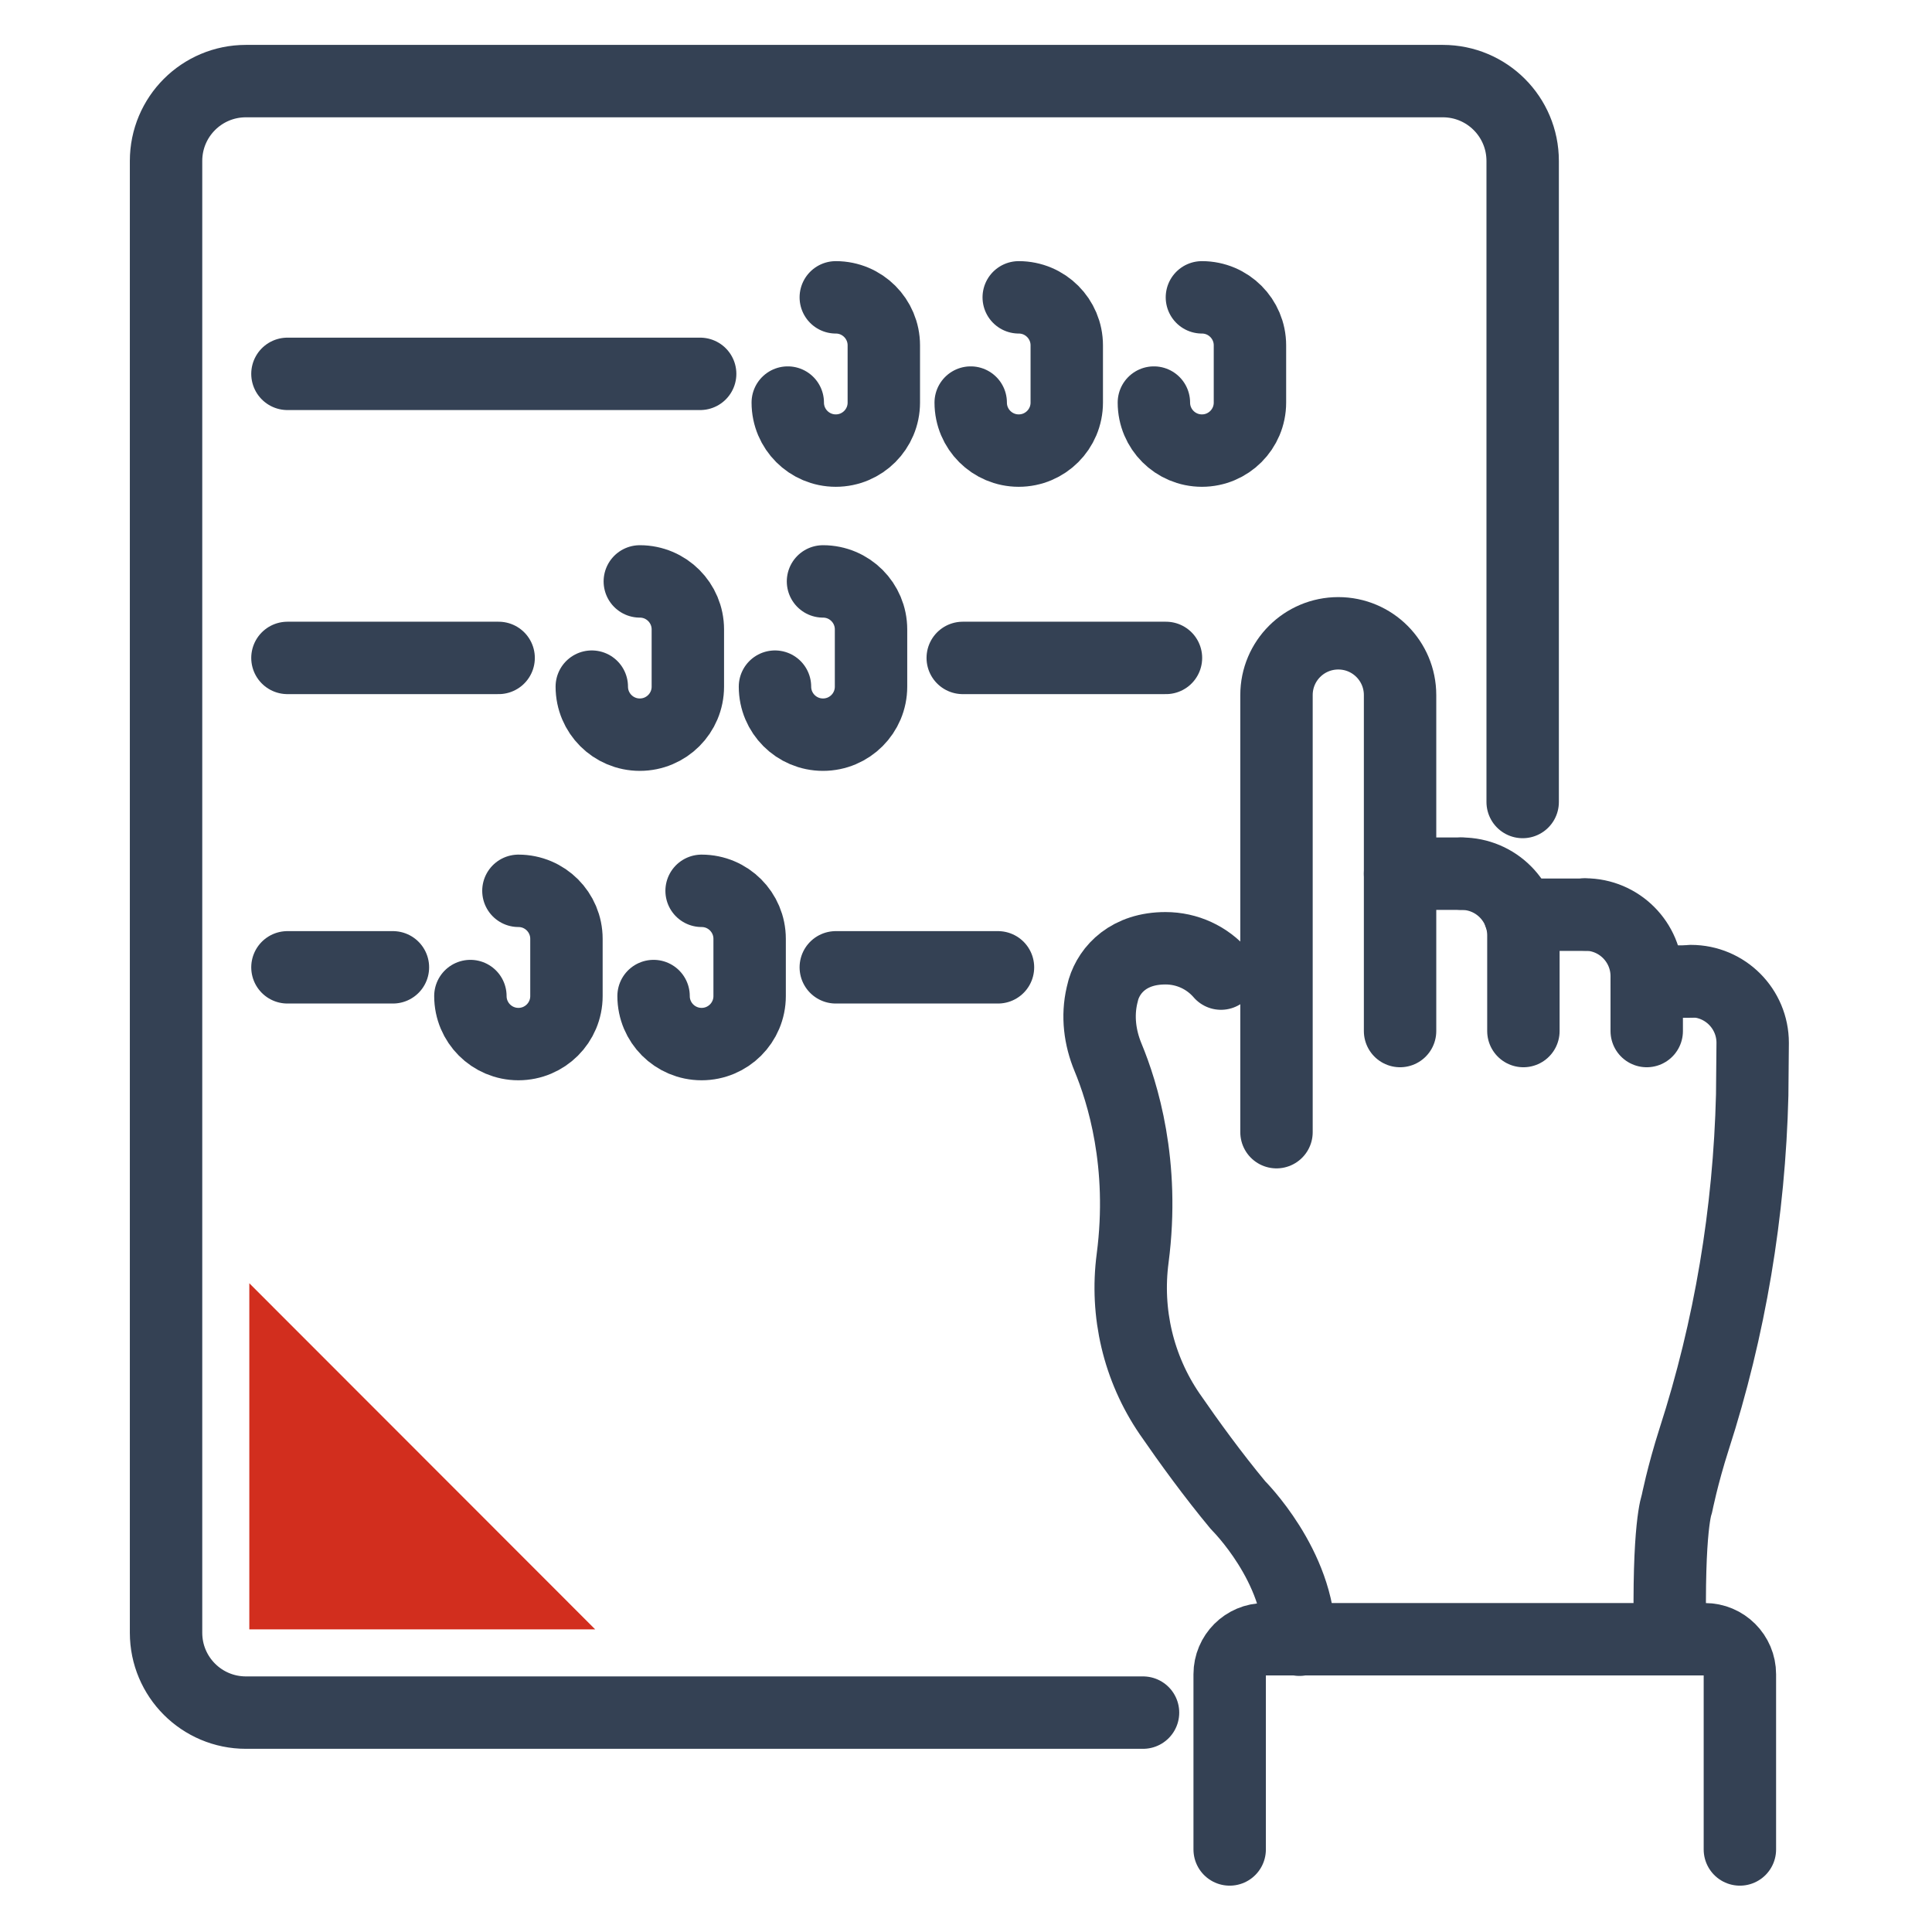
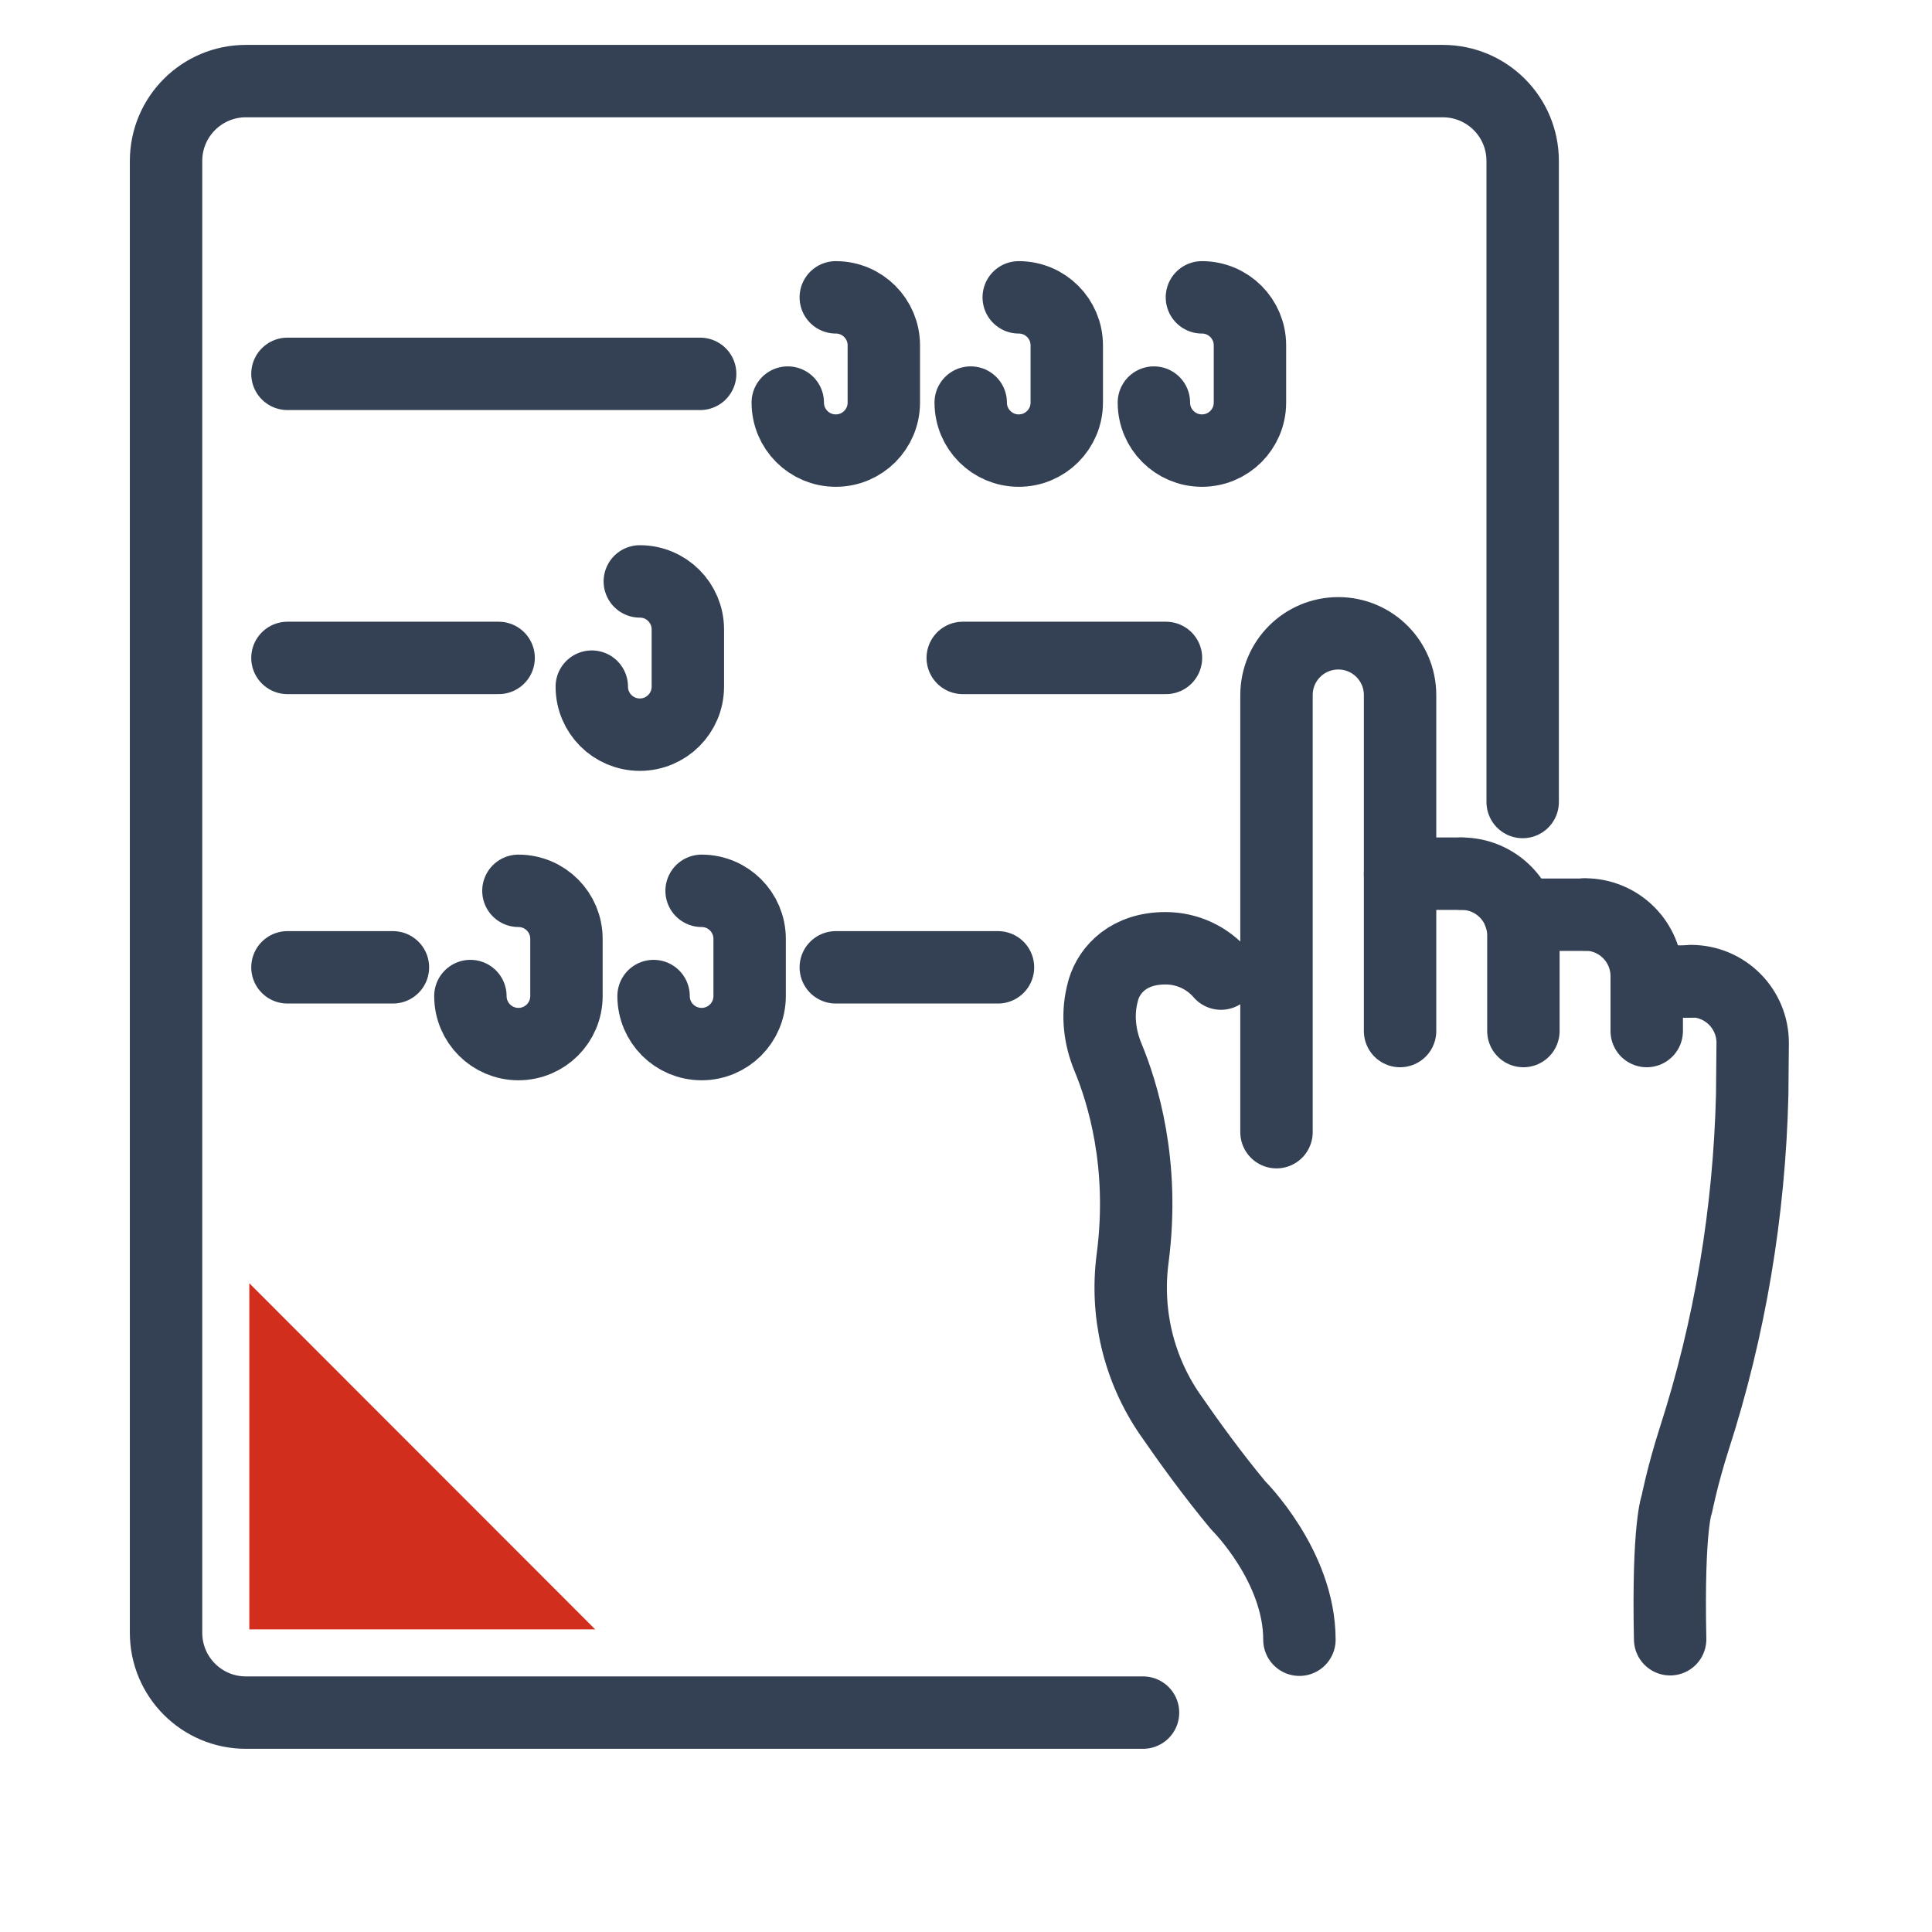
<svg xmlns="http://www.w3.org/2000/svg" id="Layer_1" viewBox="0 0 80.05 80.06">
  <rect x=".05" y=".06" width="80" height="80" style="fill:none; stroke-width:0px;" />
  <rect width="80" height="80" style="fill:none; stroke-width:0px;" />
  <path d="m47.36,70.96H10.19c-1.83,0-3.31-1.48-3.31-3.31V6.67c0-1.83,1.48-3.31,3.31-3.31h49.59c1.83,0,3.31,1.48,3.31,3.31v26.56" style="fill:none; stroke:#344154; stroke-linecap:round; stroke-linejoin:round; stroke-width:3px;" />
  <line x1="11.91" y1="15.49" x2="29.01" y2="15.49" style="fill:none; stroke:#344154; stroke-linecap:round; stroke-linejoin:round; stroke-width:3px;" />
  <line x1="11.91" y1="27.26" x2="20.66" y2="27.26" style="fill:none; stroke:#344154; stroke-linecap:round; stroke-linejoin:round; stroke-width:3px;" />
  <line x1="39.89" y1="27.26" x2="48.31" y2="27.26" style="fill:none; stroke:#344154; stroke-linecap:round; stroke-linejoin:round; stroke-width:3px;" />
  <path d="m26.51,24.09h0c1.1,0,1.99.89,1.99,1.99v2.37c0,1.1-.89,1.99-1.99,1.99h0c-1.1,0-1.99-.89-1.99-1.99" style="fill:none; stroke:#344154; stroke-linecap:round; stroke-linejoin:round; stroke-width:3px;" />
-   <path d="m34.1,24.09h0c1.1,0,1.99.89,1.99,1.99v2.37c0,1.1-.89,1.99-1.99,1.99h0c-1.1,0-1.99-.89-1.99-1.99" style="fill:none; stroke:#344154; stroke-linecap:round; stroke-linejoin:round; stroke-width:3px;" />
  <path d="m34.63,12.32h0c1.1,0,1.99.89,1.99,1.99v2.37c0,1.1-.89,1.99-1.99,1.99h0c-1.1,0-1.99-.89-1.99-1.99" style="fill:none; stroke:#344154; stroke-linecap:round; stroke-linejoin:round; stroke-width:3px;" />
  <path d="m42.21,12.32h0c1.1,0,1.99.89,1.99,1.99v2.37c0,1.1-.89,1.99-1.99,1.99h0c-1.1,0-1.99-.89-1.99-1.99" style="fill:none; stroke:#344154; stroke-linecap:round; stroke-linejoin:round; stroke-width:3px;" />
  <path d="m49.8,12.32h0c1.1,0,1.99.89,1.99,1.99v2.37c0,1.1-.89,1.99-1.99,1.99h0c-1.1,0-1.99-.89-1.99-1.99" style="fill:none; stroke:#344154; stroke-linecap:round; stroke-linejoin:round; stroke-width:3px;" />
  <path d="m21.48,36.91h0c1.1,0,1.99.89,1.99,1.99v2.37c0,1.1-.89,1.99-1.99,1.99h0c-1.1,0-1.99-.89-1.99-1.99" style="fill:none; stroke:#344154; stroke-linecap:round; stroke-linejoin:round; stroke-width:3px;" />
  <path d="m29.07,36.91h0c1.1,0,1.99.89,1.99,1.99v2.37c0,1.1-.89,1.99-1.99,1.99h0c-1.1,0-1.99-.89-1.99-1.99" style="fill:none; stroke:#344154; stroke-linecap:round; stroke-linejoin:round; stroke-width:3px;" />
  <line x1="34.63" y1="40.08" x2="41.35" y2="40.08" style="fill:none; stroke:#344154; stroke-linecap:round; stroke-linejoin:round; stroke-width:3px;" />
  <line x1="11.91" y1="40.08" x2="16.28" y2="40.08" style="fill:none; stroke:#344154; stroke-linecap:round; stroke-linejoin:round; stroke-width:3px;" />
  <path d="m58.01,42.72v-13.92c0-1.41-1.14-2.56-2.56-2.56h0c-1.41,0-2.56,1.14-2.56,2.56v18.11" style="fill:none; stroke:#344154; stroke-linecap:round; stroke-linejoin:round; stroke-width:3px;" />
  <path d="m63.12,42.72v-3.96c0-1.41-1.14-2.56-2.56-2.56h0" style="fill:none; stroke:#344154; stroke-linecap:round; stroke-linejoin:round; stroke-width:3px;" />
  <path d="m68.23,42.72v-2.27c0-1.41-1.14-2.56-2.56-2.56h0" style="fill:none; stroke:#344154; stroke-linecap:round; stroke-linejoin:round; stroke-width:3px;" />
  <path d="m69.2,67.92c-.1-4.71.28-5.61.28-5.61,0,0,.23-1.17.71-2.67,1.49-4.61,2.29-9.42,2.41-14.27l.02-2.16c0-1.41-1.14-2.56-2.56-2.56h0" style="fill:none; stroke:#344154; stroke-linecap:round; stroke-linejoin:round; stroke-width:3px;" />
  <path d="m50.59,40.34c-.57-.66-1.4-1.05-2.3-1.05h0c-1.51,0-2.31.86-2.57,1.71-.02.08-.04.16-.06.24-.2.86-.09,1.75.25,2.57.6,1.45,1.53,4.41,1.02,8.32-.3,2.27.24,4.56,1.53,6.45.82,1.19,1.81,2.55,2.84,3.79,0,0,2.54,2.51,2.54,5.57" style="fill:none; stroke:#344154; stroke-linecap:round; stroke-linejoin:round; stroke-width:3px;" />
  <line x1="70.06" y1="40.67" x2="68.23" y2="40.67" style="fill:none; stroke:#344154; stroke-linecap:round; stroke-linejoin:round; stroke-width:3px;" />
  <line x1="65.68" y1="37.9" x2="62.97" y2="37.9" style="fill:none; stroke:#344154; stroke-linecap:round; stroke-linejoin:round; stroke-width:3px;" />
  <line x1="60.56" y1="36.2" x2="58.01" y2="36.2" style="fill:none; stroke:#344154; stroke-linecap:round; stroke-linejoin:round; stroke-width:3px;" />
-   <path d="m50.95,76.63v-7.26c0-.8.65-1.45,1.45-1.45h18.24c.8,0,1.45.65,1.45,1.45v7.26" style="fill:none; stroke:#344154; stroke-linecap:round; stroke-linejoin:round; stroke-width:3px;" />
  <polygon points="24.66 67.51 10.33 53.17 10.33 67.51 24.66 67.51" style="fill:#d22e1e; stroke-width:0px;" />
</svg>